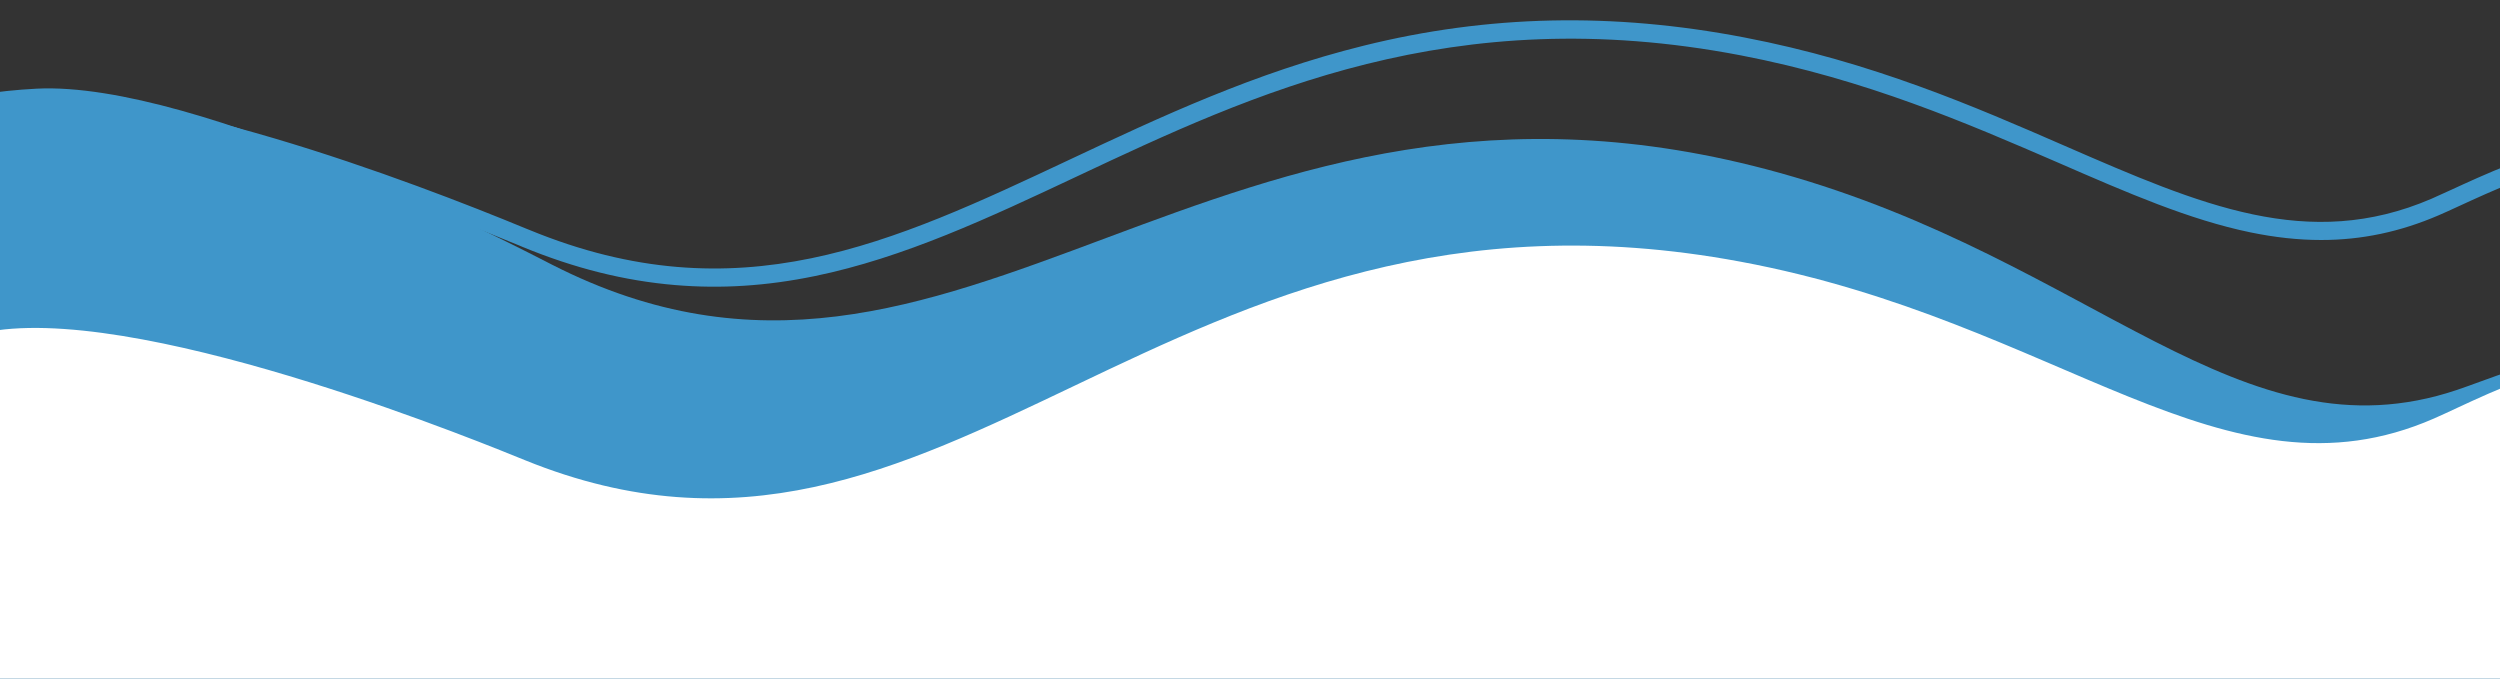
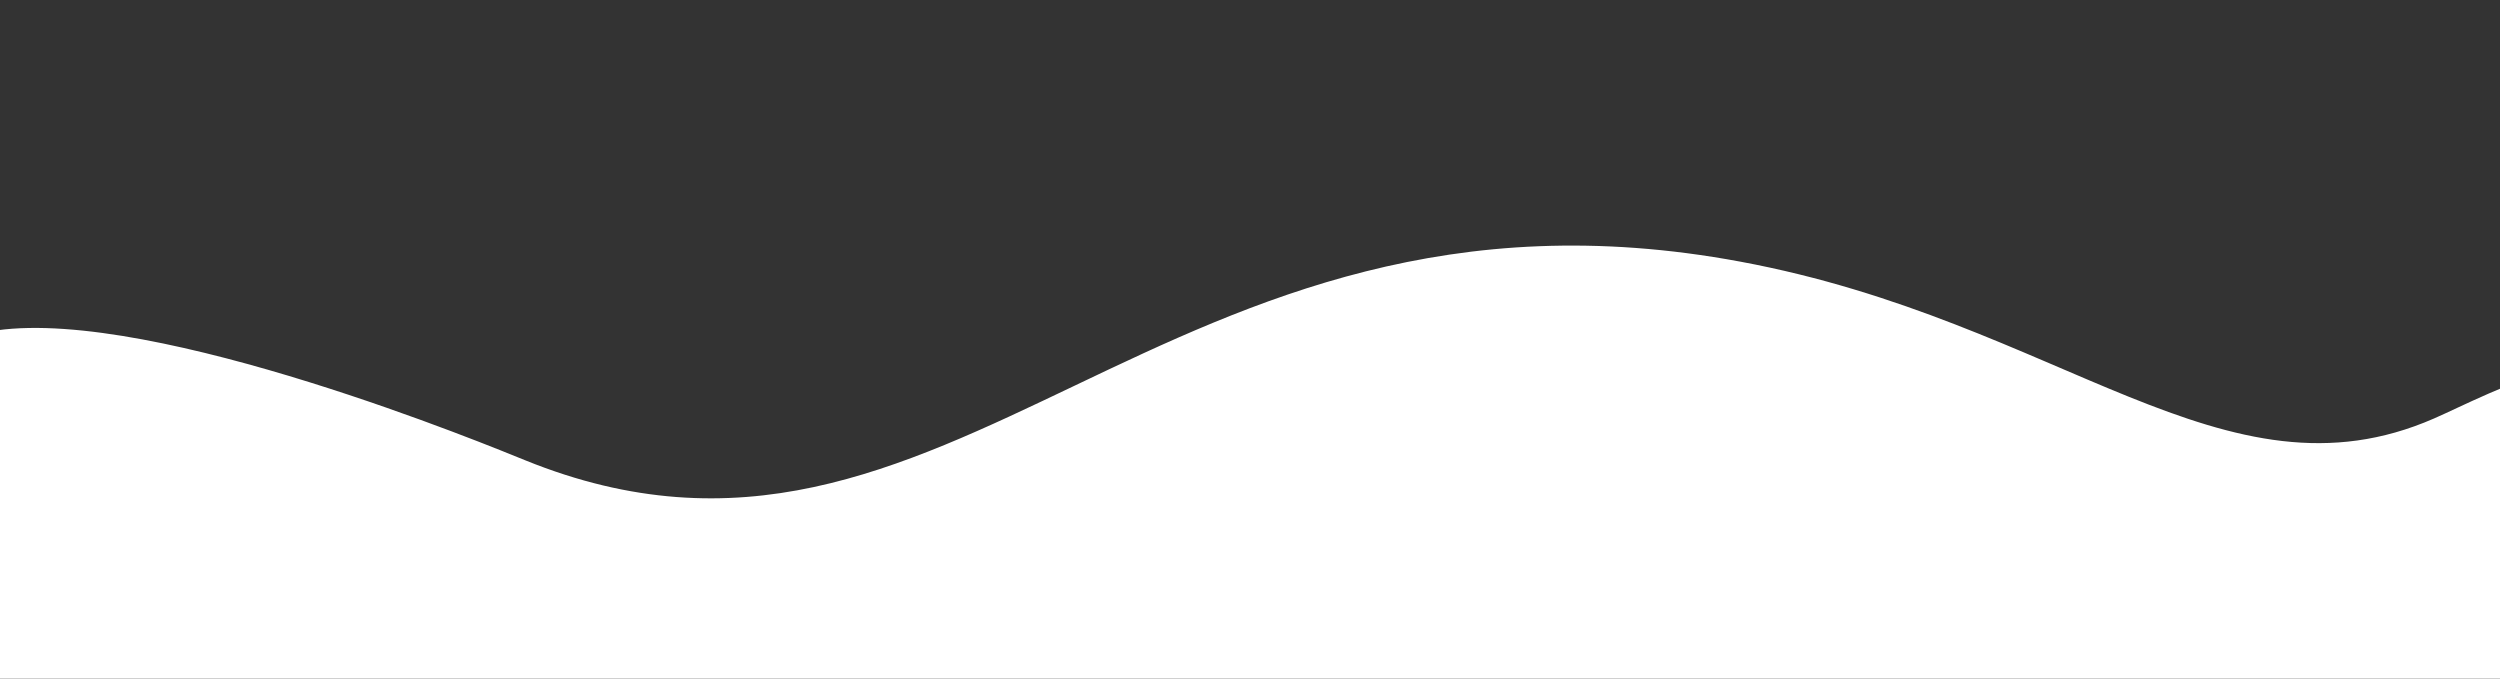
<svg xmlns="http://www.w3.org/2000/svg" xmlns:xlink="http://www.w3.org/1999/xlink" fill="#ffffff" height="814.4" preserveAspectRatio="xMidYMid meet" version="1" viewBox="0.0 141.6 3000.0 814.4" width="3000" zoomAndPan="magnify">
  <rect x="0.0" y="141.6" width="3000.0" height="814.4" fill="#333333" stroke="none" />
  <g>
    <defs>
      <g id="change1_1">
        <path d="M0 0H3000V956H0z" id="a" />
      </g>
    </defs>
    <clipPath id="b">
      <use overflow="visible" xlink:actuate="onLoad" xlink:href="#a" xlink:show="embed" xlink:type="simple" />
    </clipPath>
    <g clip-path="url(#b)" id="change2_2">
-       <path d="M202.1,1092.8c7.1-7,14.5-13.5,22.2-19.8c-30.4,23.5-60.7,46.9-91.1,70.4c19.5-15.1,40.5-27.1,63.2-36.8 c-35.8,15.1-71.7,30.2-107.5,45.4c27.7-11.3,56.5-18.5,86.1-22.7c-39.9,5.4-79.8,10.7-119.6,16.1c42.2-5.4,84.6-4.6,126.7,0.9 c-39.9-5.4-79.8-10.7-119.6-16.1c84.8,11.8,165.2,42.8,245.3,71.6c41.8,15,83.7,29.6,126.7,40.9c78,20.6,159.9,29.5,239.7,38.3 c83.9,9.3,168.7,6.5,252.4-2.6c122.5-13.3,244.2-32.2,365.3-55.4c96-18.4,191.8-37.8,288.6-50.8c-39.9,5.4-79.8,10.7-119.6,16.1 c114.1-15,228.5-19.4,342.9-4.2c-39.9-5.4-79.8-10.7-119.6-16.1c197.3,27.2,383.3,101.1,569,169.7 c92.8,34.3,186.1,67.3,281.8,92.5c47.8,12.6,96.1,23.3,144.8,31.4c85.5,14.2,172.4,27.2,259.2,31.2c54.3,2.5,108.4,0.3,162.2-6.6 c92.8-11.9,183.5-21.6,271.6-53.3c58.6-13.9,109.6-40.8,153-80.5c49-31.7,87.6-73.8,115.9-126.3c32.9-51.7,50.7-107.4,53.4-167.3 c13.4-59.8,10.7-119.6-8-179.4c-15.1-35.8-30.2-71.7-45.4-107.5c-40-67.6-93.8-121.4-161.4-161.4c-23.8-13.5-60.4-31.8-107.5-45.4 c-189.1-54.5-357.7,22-424.4,44.4c-260.1,87.4-435.5-155.3-812.6-260.4C1453.1,158.9,1154.6,710.7,662,459 c-37.1-19-424.1-220.7-618-211c-94.6,4.7-185.3,32.5-185.3,32.5c-74.4,22.8-124.1,51.7-138.7,59.3c-12.3,6.4-24.1,13.7-35.2,22 c-40.4,30-83.1,59.1-119.1,94.6c-43.9,40.8-74.9,89-93,144.8c-28.2,53.6-41.1,111.4-38.8,173.4c-2.3,62,10.6,119.7,38.8,173.4 c18.1,55.8,49.2,104.1,93,144.8c30.4,23.5,60.7,46.9,91.1,70.4c70.2,40.7,145.9,61.2,227.1,61.4c39.9-5.4,79.8-10.7,119.6-16.1 C79.7,1187.1,145.9,1148.6,202.1,1092.8z" fill="#3f96ca" />
-     </g>
+       </g>
    <g clip-path="url(#b)">
      <g id="change2_1">
-         <path d="M2934.9,1283.2c-65.9,0-133.7-4.3-211.5-10.8c-47.3-3.9-95.7-10.3-147.9-19.5 c-93-16.5-183-39.6-289.5-69.3c-17.5-4.9-35-9.8-52.6-14.7c-150.7-42.4-306-86-464-102.4c-71.6,0.4-146.8,8-227.3,22.8 c-59.7,14.8-119.2,31.4-177.2,47.6c-13.5,3.8-27,7.5-40.4,11.3c-126.3,35.1-244.2,63.1-360.3,85.4 c-93.6,18-176.6,25.7-253.8,23.5l-4.2-0.1c-78.9-2.2-160.6-4.6-239.5-18.6c-45.6-8.1-91.3-20.1-130.5-30.6 c-7.5-2-15.1-4.1-22.7-6.1c-47.4-12.9-95.8-26-144.8-34.8c-38.4,30.6-81.4,54.8-128.5,72.4l-0.7,0.3l-119.4,26.2l-0.8,0.1 c-82.5,6.5-162.3-8.1-237-43.6l-0.7-0.3l-0.6-0.4l-97-62.9l-0.4-0.3c-48.1-37.8-84.3-85-107.6-140.2 c-33-52.2-51.2-110.7-54-173.8c-7.5-62.7,0.9-123.4,24.9-180.3C-539,605.4-511,553-469.8,507.8c27.5-31.9,59.9-59.9,91.2-87 c6.8-5.9,13.9-12,20.7-18c10.7-9.4,22.4-18.1,34.7-25.8c1.5-0.9,3.4-2.2,5.6-3.6c19.2-12.5,64.2-41.7,129.6-67.8 c3.6-1.5,90.4-35.8,184.6-48.3c171.6-22.8,501.2,103.4,634.9,158.7l4,1.6c249.9,102.8,434.6,16,648.4-84.6 c108.9-51.2,221.6-104.2,352.6-136.6c149.3-37,298.6-40.2,456.5-9.9c153.4,29.4,276.4,82.9,384.9,130.2 c163.1,71,292,127,439.9,63.4c6.9-3,15-6.7,24.3-11c37.6-17.3,94.5-43.5,163.3-60.7c82.3-20.6,162.5-23.3,238.2-8.1 c38.7,7.8,76.8,20.3,113.3,37.2l0.2,0.1c72,35,132,85.8,178.3,151.2l0.4,0.6l0.3,0.7l54.3,103.9l0.2,0.5 c24.1,59.3,32,120.8,23.6,182.9c2.1,61.1-11.6,120.1-40.6,175.3c-24.4,55.6-60.6,102.3-107.6,138.7 c-40.9,43.9-91.1,75.8-149.3,94.9c-79.1,36-159.9,53.1-245.3,71.1c-7.6,1.6-15.1,3.2-22.7,4.8c-53.4,11.4-108.3,18.2-163,20.2 C2968.7,1282.9,2951.9,1283.2,2934.9,1283.2z M1828.9,1051.6c139.9,20,277,58.5,410.6,96c17.5,4.9,35,9.8,52.5,14.7 c105.9,29.5,195.3,52.5,287.4,68.8c51.5,9.1,99.2,15.4,145.9,19.3c97.1,8,178.3,12.8,259.5,9.8c53.5-1.9,107.1-8.6,159.3-19.7 c7.6-1.6,15.2-3.2,22.7-4.8c84.5-17.8,164.2-34.7,241.3-69.9l0.6-0.3l0.6-0.2c55.2-18,102.7-48.2,141.3-89.9l0.6-0.7l0.7-0.6 c44.5-34.3,78.8-78.4,101.8-131l0.3-0.7c27.5-52.2,40.4-107.9,38.2-165.6l0-1l0.1-1c8.1-58.3,0.8-116.2-21.8-172l-53.4-102.3 c-44-62-101.1-110.2-169.5-143.5c-34.9-16.1-71.3-28.1-108.3-35.5c-168.3-33.9-311.2,31.9-388,67.2c-9.5,4.4-17.6,8.1-24.8,11.2 c-46.2,19.9-92.3,29.7-141.1,29.7c-27.4,0-55.6-3.1-85.1-9.2c-73.6-15.3-146.7-47.1-231.2-83.9C2361.6,290,2239.8,237,2088.8,208 c-346.3-66.4-585,45.8-795.6,144.9c-107.1,50.4-208.2,97.9-315.4,120c-57.7,11.9-112.4,15.4-167.3,10.8 c-61-5.1-121-20.1-183.4-45.8l-4-1.7c-114.3-47.3-207-78.7-264.7-96.7c-161-50.4-281.8-70.7-358.9-60.5 C-92,291.2-179,325.7-179.9,326c-63.4,25.3-107.1,53.7-125.7,65.8c-2.4,1.5-4.3,2.8-5.9,3.8c-11.3,7.1-22.1,15.1-31.9,23.8 c-6.9,6.1-14,12.2-20.8,18.1c-30.8,26.6-62.6,54.1-89.1,84.9l-0.2,0.2c-38.9,42.6-65.3,92.1-78.3,147.1l-0.2,0.9l-0.4,0.9 c-22.8,53.7-30.7,111-23.6,170.4l0.1,0.8c2.7,59.7,19.9,115,51.1,164.2l0.5,0.8l0.4,0.9c21.8,52,55.7,96.4,100.9,132l95.5,62 c70.8,33.5,146.3,47.4,224.4,41.3l116.4-25.5c31.3-11.7,60.6-26.4,87.9-44.2l-3.7-7.2c-11,1.5-21.7,3.3-32.2,5.6h0c0,0,0,0-0.1,0 l-4.6-21.5l8-1.7l0.8-14.2l51.9,2.7l9.1-2l30.6-16l57-52.1l15,16.1c-7,6.6-13.5,13.4-19.7,20.7h0c-3.4,4-6.9,7.9-10.4,11.8l2.6,5 c0,0,0,0,0,0l0,0c-5.5,2.9-10.8,5.9-16,9.1c-2.6,2.7-5.3,5.3-8,7.9l0.6,2.6l7.8,0.4c0,0,0,0,0,0l0,0l-0.6,11.3 c37.2,8.2,73.9,18.1,110,27.9c7.5,2,15.1,4.1,22.6,6.1c38.8,10.4,83.9,22.2,128.7,30.2c77.3,13.8,158.1,16,236.2,18.3l4.2,0.1 c75.6,2.1,157-5.4,249-23.1c115.5-22.2,232.8-50,358.6-85c13.5-3.7,26.9-7.5,40.4-11.3c41.5-11.6,83.8-23.4,126.4-34.6l-0.6-2.7 l0,0c0,0,0,0,0.1,0l117.5-25.8c0.1,0,0.2,0,0.3-0.1l0,0l1,4.5c35.8-5,70.6-8.5,104.5-10.5l0.4-6.9l0,0c0,0,0.1,0,0.1,0l120.3,6.2 c0,0,0.1,0,0.1,0l0,0L1828.9,1051.6z" fill="#3f96ca" />
-       </g>
+         </g>
    </g>
    <g clip-path="url(#b)" id="change3_1">
      <path d="M227.8,1365.6c6.4-7.6,13.2-14.7,20.4-21.6c-28.2,26-56.4,52-84.6,78.1c18.1-16.7,38-30.6,59.7-42.2 c-34.4,18.2-68.7,36.4-103.1,54.6c26.6-13.7,54.6-23.4,83.8-30.1c-39.3,8.8-78.5,17.7-117.8,26.5c41.5-9.1,83.9-12,126.3-10.2 c-40.2-1.8-80.4-3.7-120.6-5.5c85.5,4.3,168.3,28.2,250.6,49.8c42.9,11.3,86,22.2,129.8,29.7c79.5,13.7,161.9,15.4,242.1,17.2 c84.4,1.9,168.6-8.3,251.2-24.7c120.9-23.9,240.5-53.5,359-87.2c94-26.7,187.7-54.4,283.1-75.9c-39.3,8.8-78.5,17.7-117.8,26.5 c112.4-25,225.9-39.3,341.2-34.2c-40.2-1.8-80.4-3.7-120.6-5.5c198.9,9.8,390.7,67.1,581.7,119.2c95.4,26,191.2,50.7,288.8,67.4 c48.7,8.3,97.7,14.8,147,18.6c86.4,6.7,174.1,12,260.9,8.4c54.3-2.3,108-9.2,161-20.8c91.4-20,180.9-37.5,265.9-76.9 c57.1-19,105.6-50.2,145.4-93.6c46-35.9,80.8-81.2,104.4-135.9c28.2-54.3,41.1-111.4,38.5-171.3c8.1-60.8,0.2-120.1-23.7-178 c-18.2-34.4-36.4-68.7-54.6-103.1c-45.8-63.9-104.1-112.7-175-146.7c-24.9-11.4-63-26.4-111.1-35.8 c-193.1-37.7-354.4,53.3-418.9,81.4c-251.5,109.9-447.4-116.6-832.3-188.2C1392.1,325.7,1143.1,901.6,630.4,694 c-38.6-15.6-441.8-182.7-634.1-156c-93.8,13-181.7,48.6-181.7,48.6c-72.1,29.2-119.1,62.4-133,71.2c-11.7,7.4-22.8,15.8-33.1,25 c-37.6,33.4-77.6,66.2-110.4,104.7c-40.1,44.4-66.8,95.3-80,152.4c-23.4,55.9-31.2,114.6-23.4,176.1c3.1,61.9,21,118.4,53.8,169.3 c23,54,58.1,99.4,105.4,136.1c32.3,20.7,64.6,41.4,96.9,62.1c73.5,34.4,150.7,48.2,231.6,41.3c39.3-8.8,78.5-17.7,117.8-26.5 C114.2,1470.4,176.7,1426.1,227.8,1365.6z" fill="#ffffff" />
    </g>
  </g>
</svg>